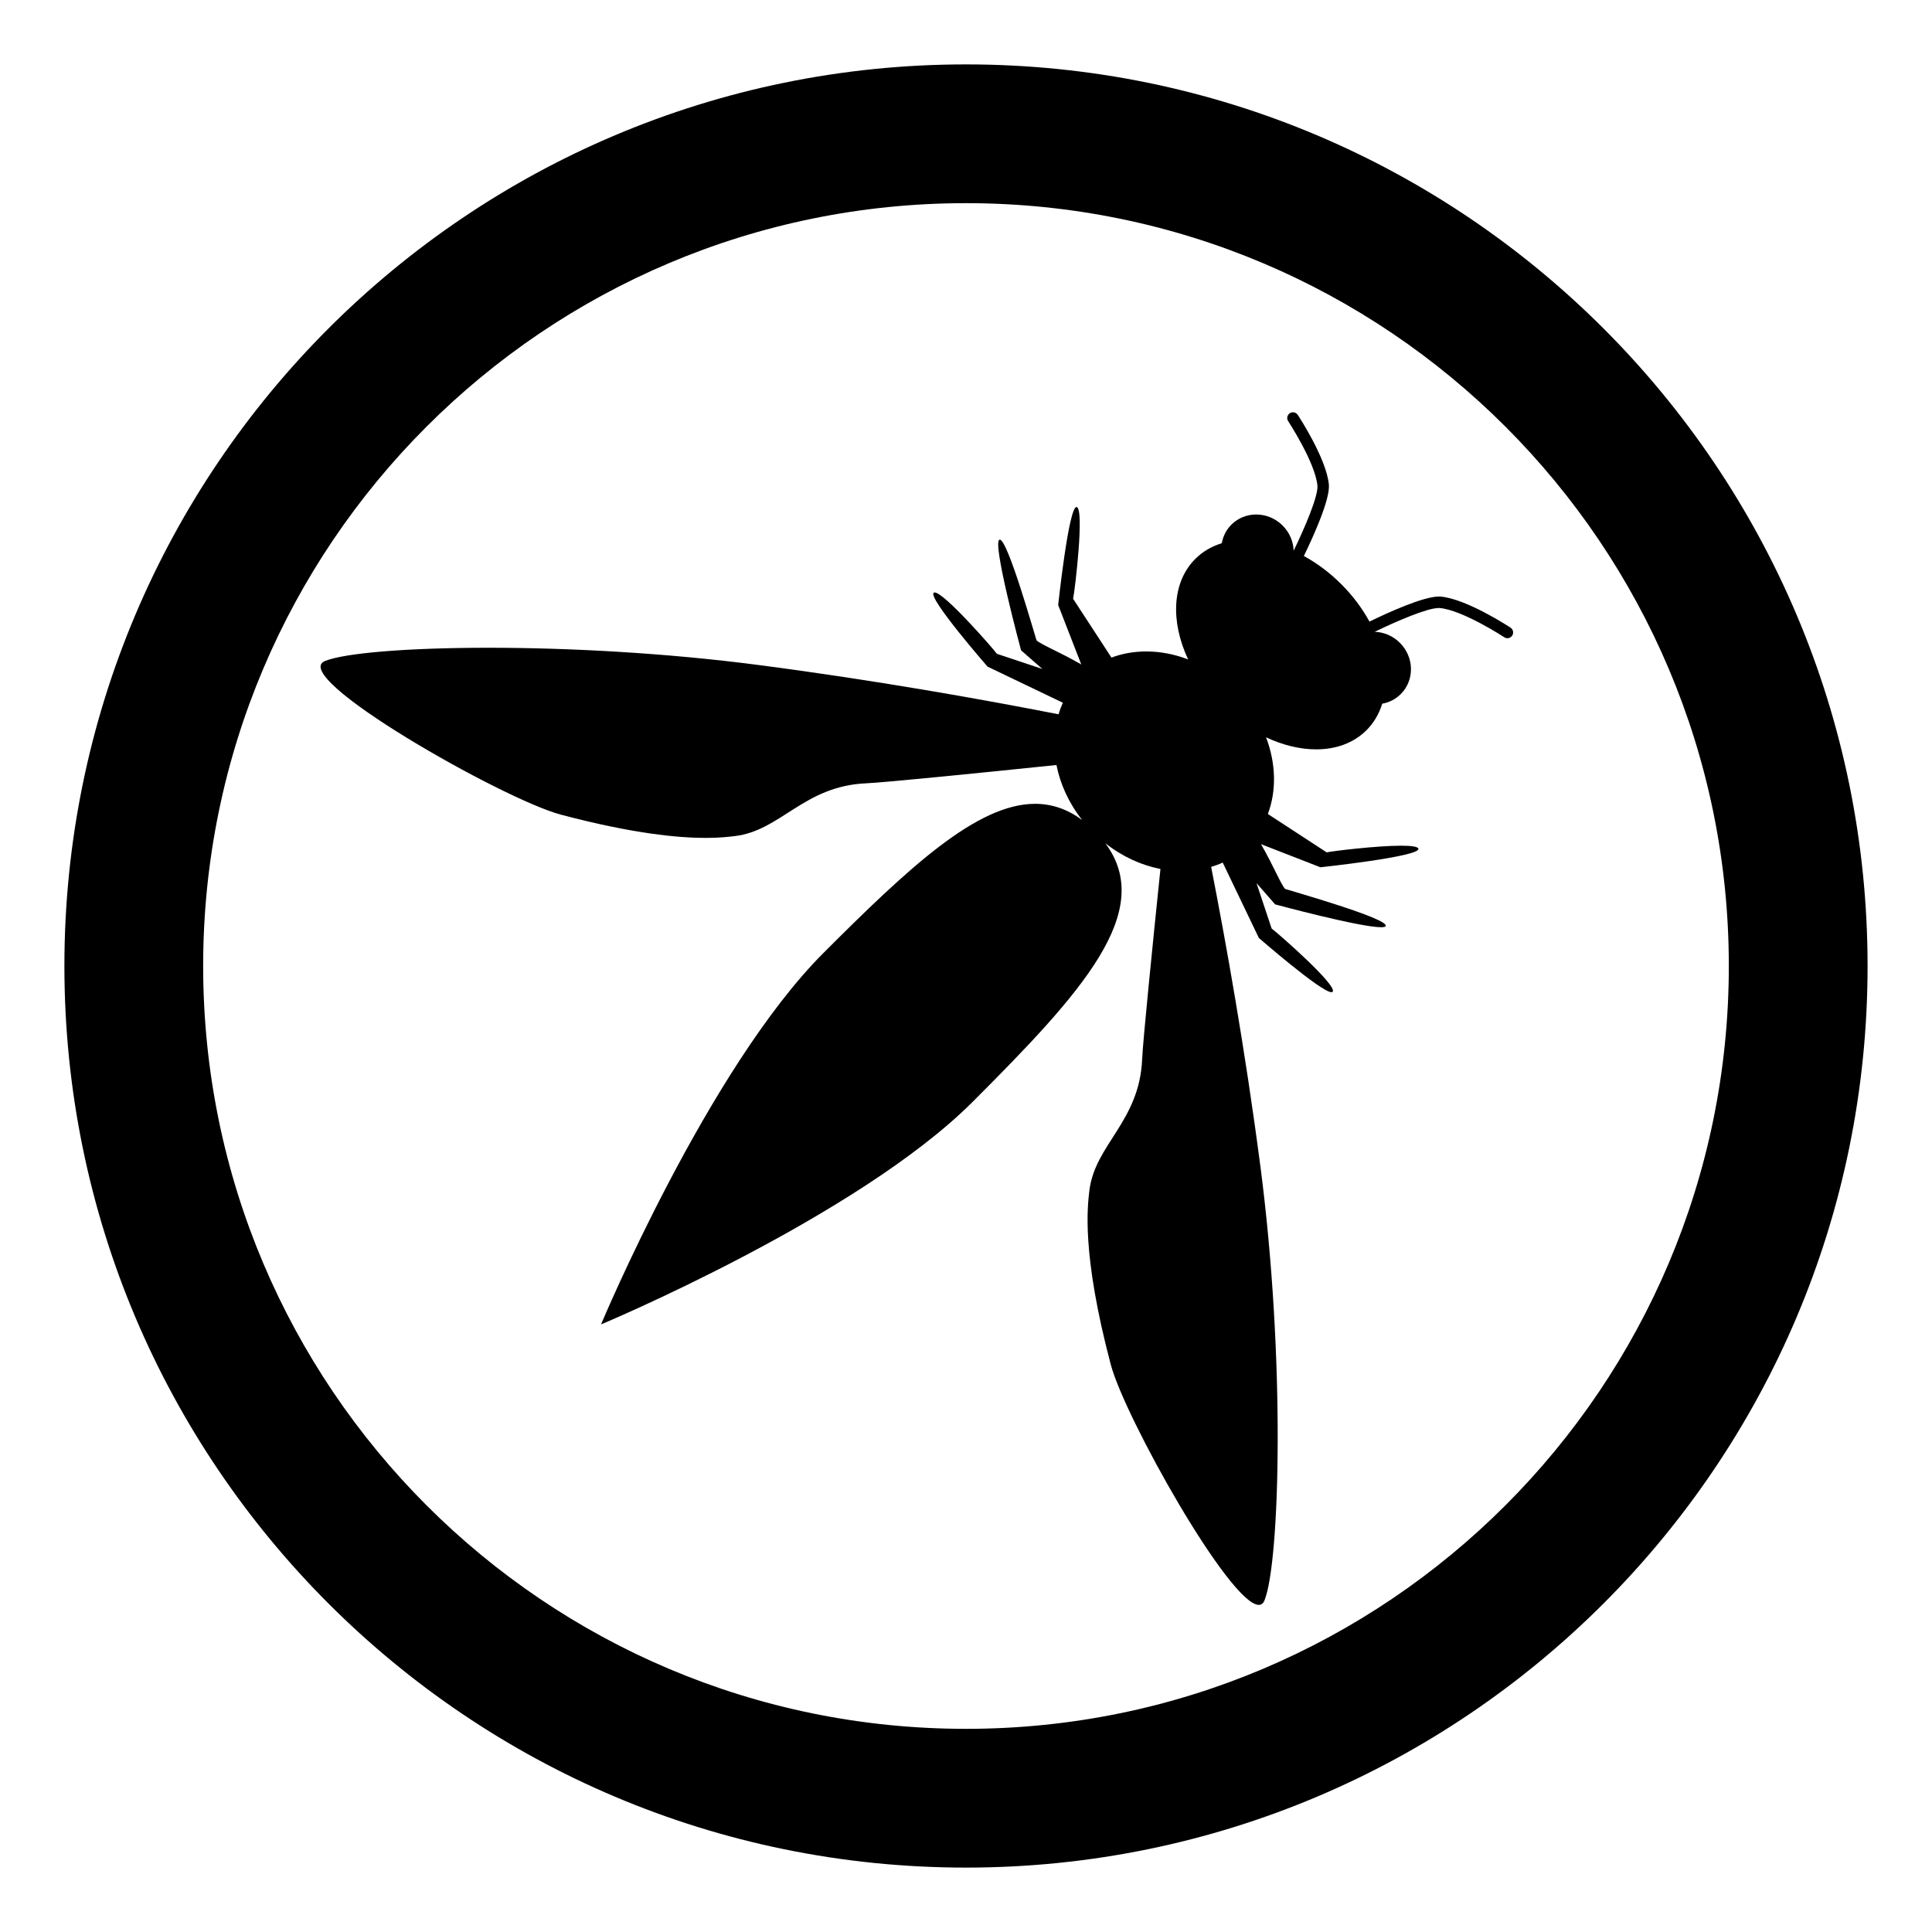
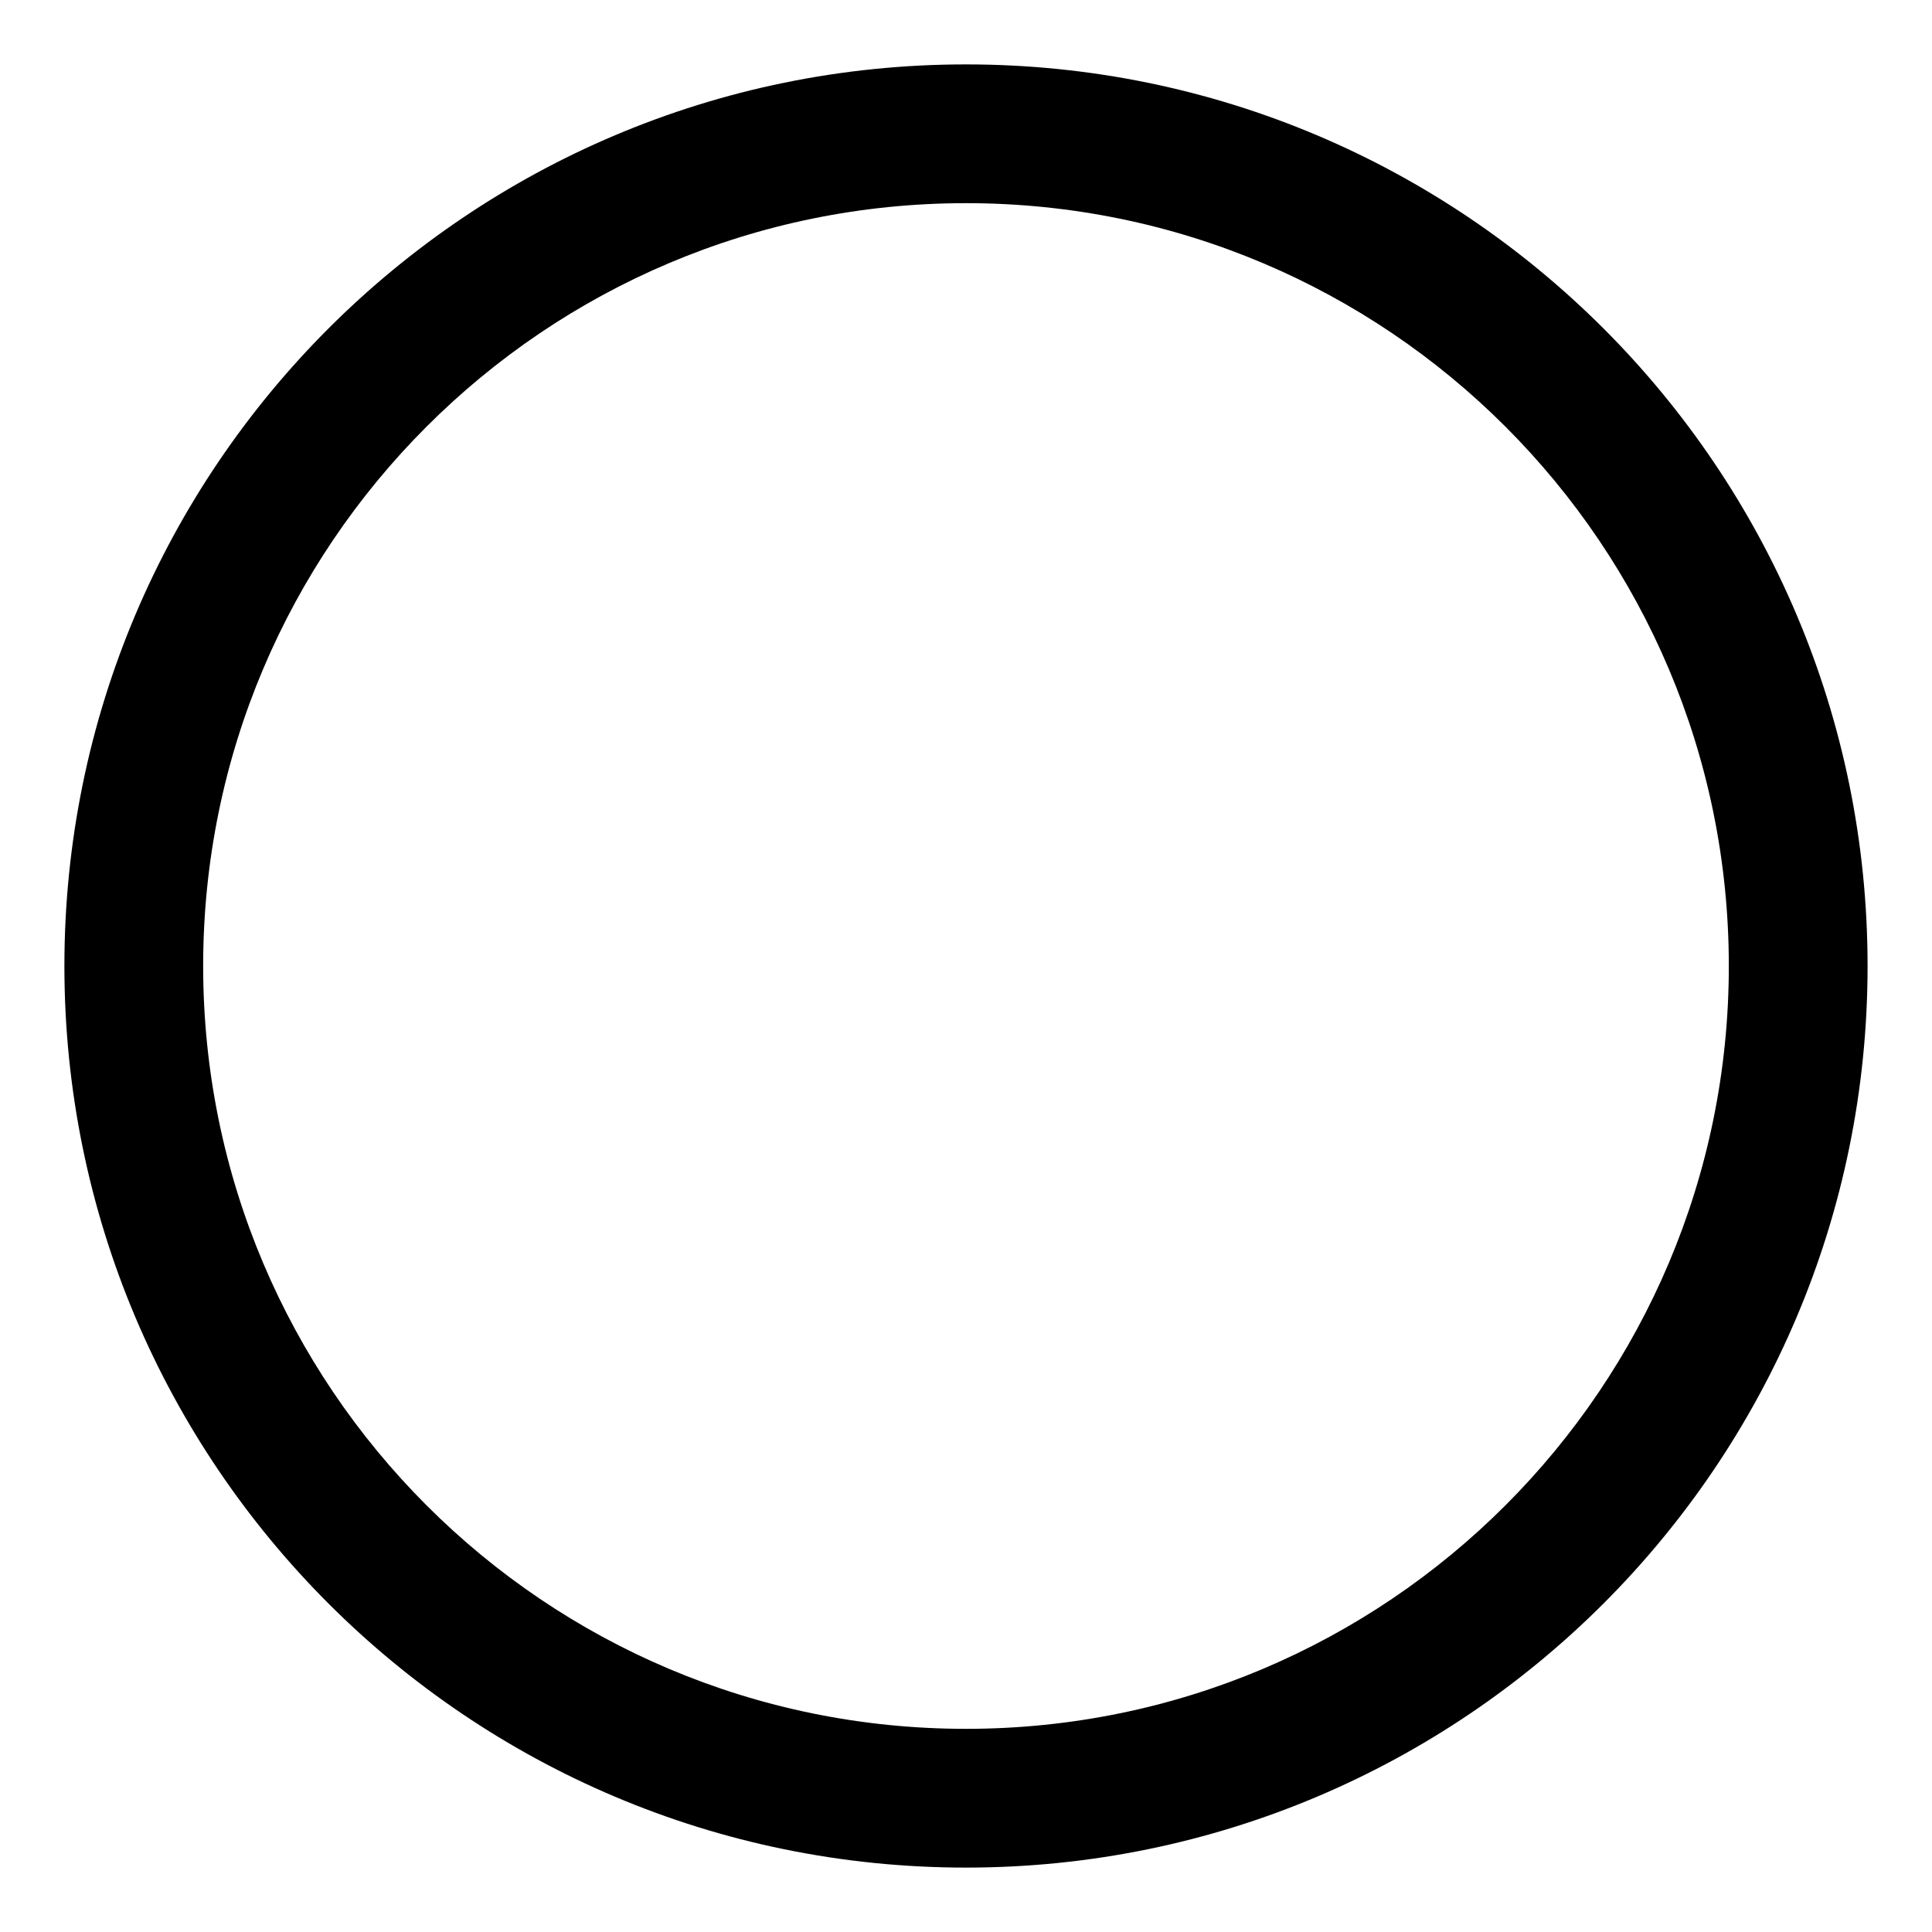
<svg xmlns="http://www.w3.org/2000/svg" width="90" height="90" viewBox="0 0 90 90" fill="none">
  <path d="M45 87C21.804 87 3 68.196 3 45C3 21.804 21.804 3 45 3C68.195 3 86.999 21.804 86.999 45C86.999 68.196 68.195 87 45 87ZM44.999 9.464C25.374 9.464 9.464 25.374 9.464 44.999C9.464 64.626 25.374 80.536 44.999 80.536C64.625 80.536 80.535 64.626 80.535 44.999C80.535 25.374 64.625 9.464 44.999 9.464Z" fill="black" />
-   <path d="M58.639 74.761C57.296 74.761 52.402 66.049 51.744 63.566C50.369 58.366 50.665 56.169 50.747 55.467C50.999 53.322 53.079 52.251 53.205 49.351C53.244 48.455 53.697 43.978 54.058 40.48C53.167 40.306 52.279 39.904 51.49 39.281C53.859 42.458 50.373 46.265 45.308 51.33C39.932 56.706 27.999 61.696 27.999 61.696C27.999 61.696 32.989 49.763 38.365 44.387C42.317 40.436 45.502 37.445 48.22 37.445C48.986 37.445 49.715 37.683 50.414 38.203C49.791 37.415 49.389 36.528 49.214 35.637C45.717 35.999 41.239 36.45 40.344 36.49C37.444 36.616 36.372 38.697 34.229 38.948C33.982 38.977 33.551 39.033 32.87 39.033C31.613 39.033 29.503 38.843 26.13 37.95C23.428 37.236 13.363 31.51 15.143 30.791C16.051 30.423 18.944 30.175 22.755 30.175C26.419 30.175 30.932 30.404 35.34 30.979C40.836 31.695 45.876 32.601 49.31 33.274C49.366 33.09 49.433 32.91 49.513 32.736L46.002 31.053C46.002 31.053 43.197 27.835 43.497 27.613C43.508 27.605 43.523 27.6 43.541 27.6C43.98 27.6 46.224 30.165 46.44 30.457C46.606 30.513 47.557 30.83 48.558 31.163L47.565 30.294C47.565 30.294 46.205 25.26 46.559 25.141C46.564 25.14 46.568 25.139 46.574 25.139C46.947 25.139 48.18 29.517 48.286 29.831C48.528 30.044 49.347 30.363 50.37 30.953L49.294 28.185C49.294 28.185 49.782 23.619 50.146 23.619C50.149 23.619 50.151 23.62 50.154 23.62C50.522 23.693 50.083 27.428 49.99 27.894C50.123 28.098 50.948 29.364 51.776 30.633C52.285 30.442 52.833 30.347 53.395 30.347C54.04 30.347 54.704 30.472 55.348 30.718C54.524 28.962 54.586 27.131 55.68 26.038C56.026 25.691 56.447 25.449 56.915 25.306C56.972 24.986 57.12 24.683 57.363 24.44C57.679 24.124 58.096 23.967 58.518 23.967C58.959 23.967 59.407 24.139 59.75 24.482C60.078 24.81 60.249 25.233 60.263 25.655C60.791 24.567 61.414 23.099 61.371 22.623C61.269 21.546 60.02 19.64 60.009 19.621C59.927 19.498 59.961 19.332 60.085 19.25C60.13 19.22 60.181 19.206 60.231 19.206C60.318 19.206 60.404 19.248 60.455 19.327C60.51 19.409 61.79 21.363 61.904 22.573C61.967 23.265 61.172 25.009 60.739 25.9C61.348 26.233 61.94 26.672 62.482 27.213C63.023 27.754 63.462 28.347 63.795 28.956C64.652 28.539 66.296 27.788 67.038 27.788C67.067 27.788 67.096 27.789 67.122 27.792C68.332 27.906 70.286 29.185 70.368 29.24C70.491 29.321 70.525 29.487 70.444 29.61C70.393 29.688 70.308 29.731 70.221 29.731C70.17 29.731 70.119 29.716 70.075 29.686C70.055 29.674 68.15 28.426 67.073 28.325C67.056 28.323 67.039 28.323 67.02 28.323C66.496 28.323 65.09 28.921 64.039 29.432C64.462 29.446 64.885 29.617 65.213 29.946C65.884 30.616 65.902 31.684 65.255 32.331C65.012 32.575 64.709 32.724 64.39 32.78C64.245 33.249 64.003 33.669 63.657 34.015C63.054 34.619 62.227 34.908 61.312 34.908C60.567 34.908 59.764 34.716 58.977 34.347C59.438 35.551 59.473 36.826 59.062 37.919C60.33 38.747 61.598 39.572 61.801 39.706C62.134 39.639 64.135 39.396 65.278 39.396C65.734 39.396 66.054 39.435 66.075 39.539C66.149 39.906 61.51 40.401 61.51 40.401L58.742 39.324C59.333 40.348 59.651 41.166 59.864 41.409C60.184 41.516 64.672 42.782 64.553 43.136C64.54 43.177 64.461 43.194 64.332 43.194C63.343 43.194 59.401 42.13 59.401 42.13L58.532 41.137C58.865 42.138 59.182 43.088 59.238 43.255C59.542 43.48 62.303 45.897 62.082 46.198C62.07 46.213 62.051 46.22 62.025 46.22C61.541 46.22 58.642 43.693 58.642 43.693L56.959 40.182C56.785 40.262 56.605 40.328 56.42 40.384C57.094 43.819 58 48.859 58.717 54.355C59.888 63.346 59.624 72.77 58.905 74.552C58.847 74.695 58.757 74.761 58.639 74.761Z" fill="black" />
</svg>